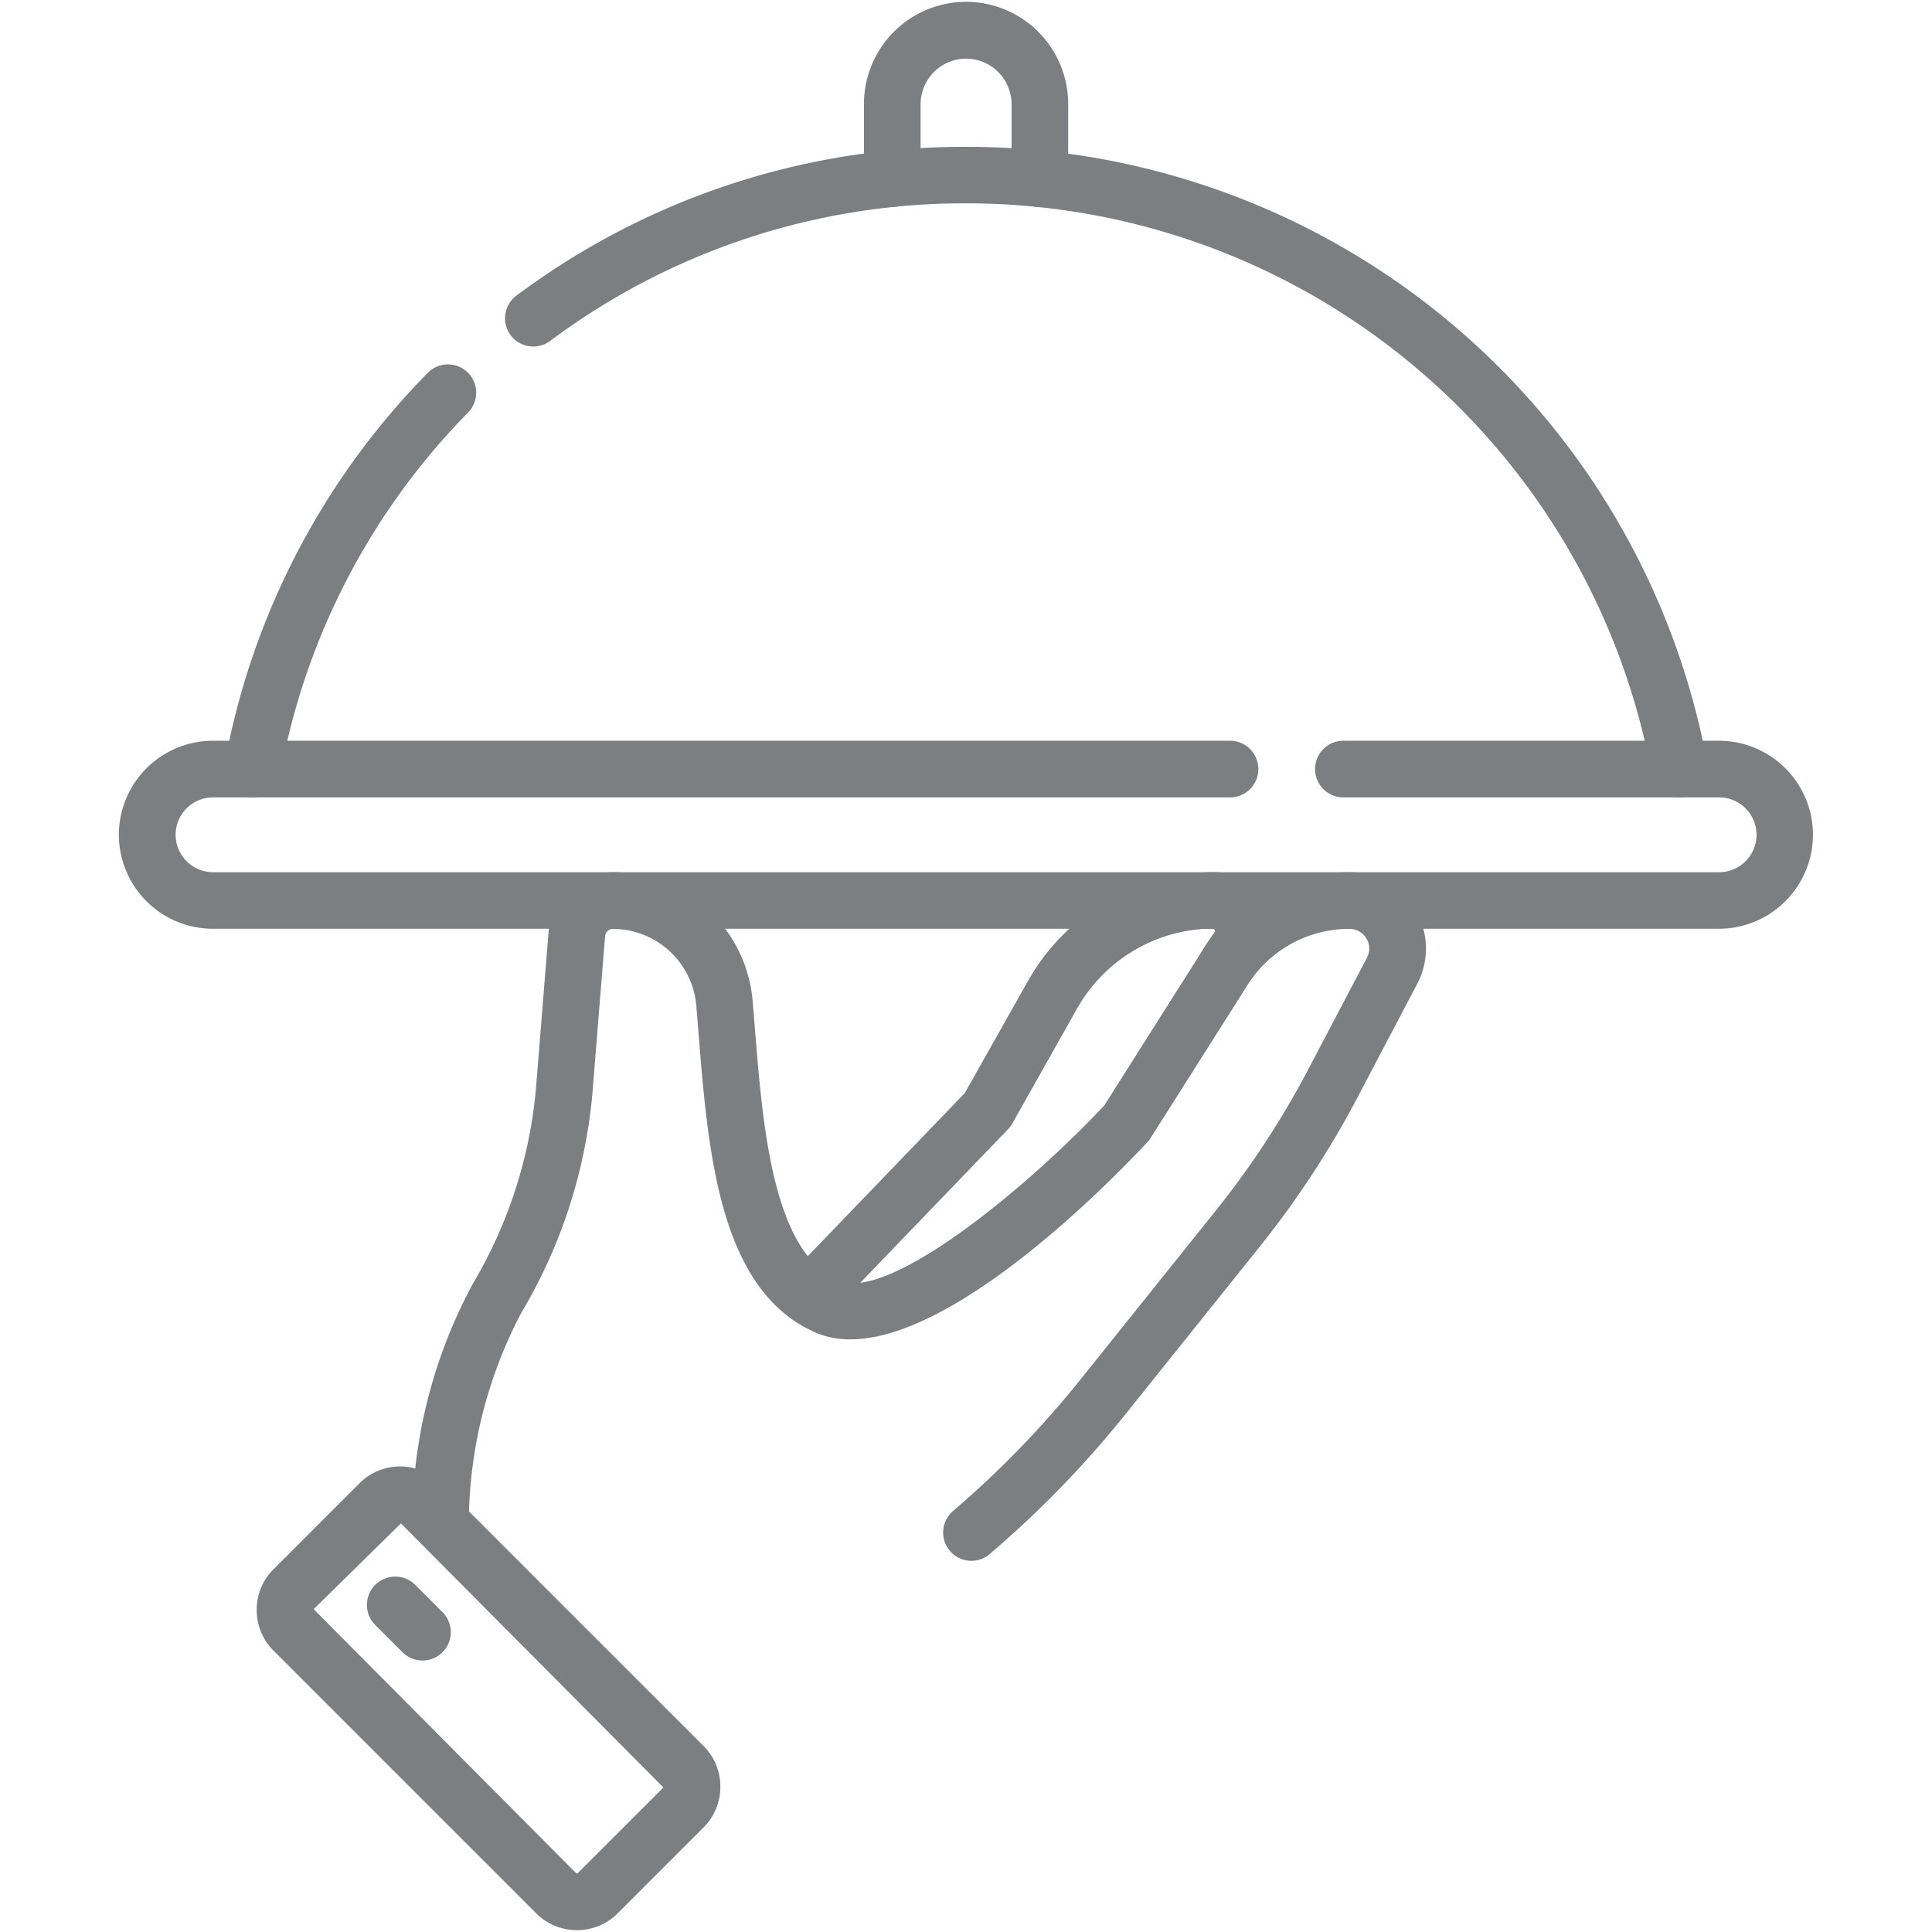
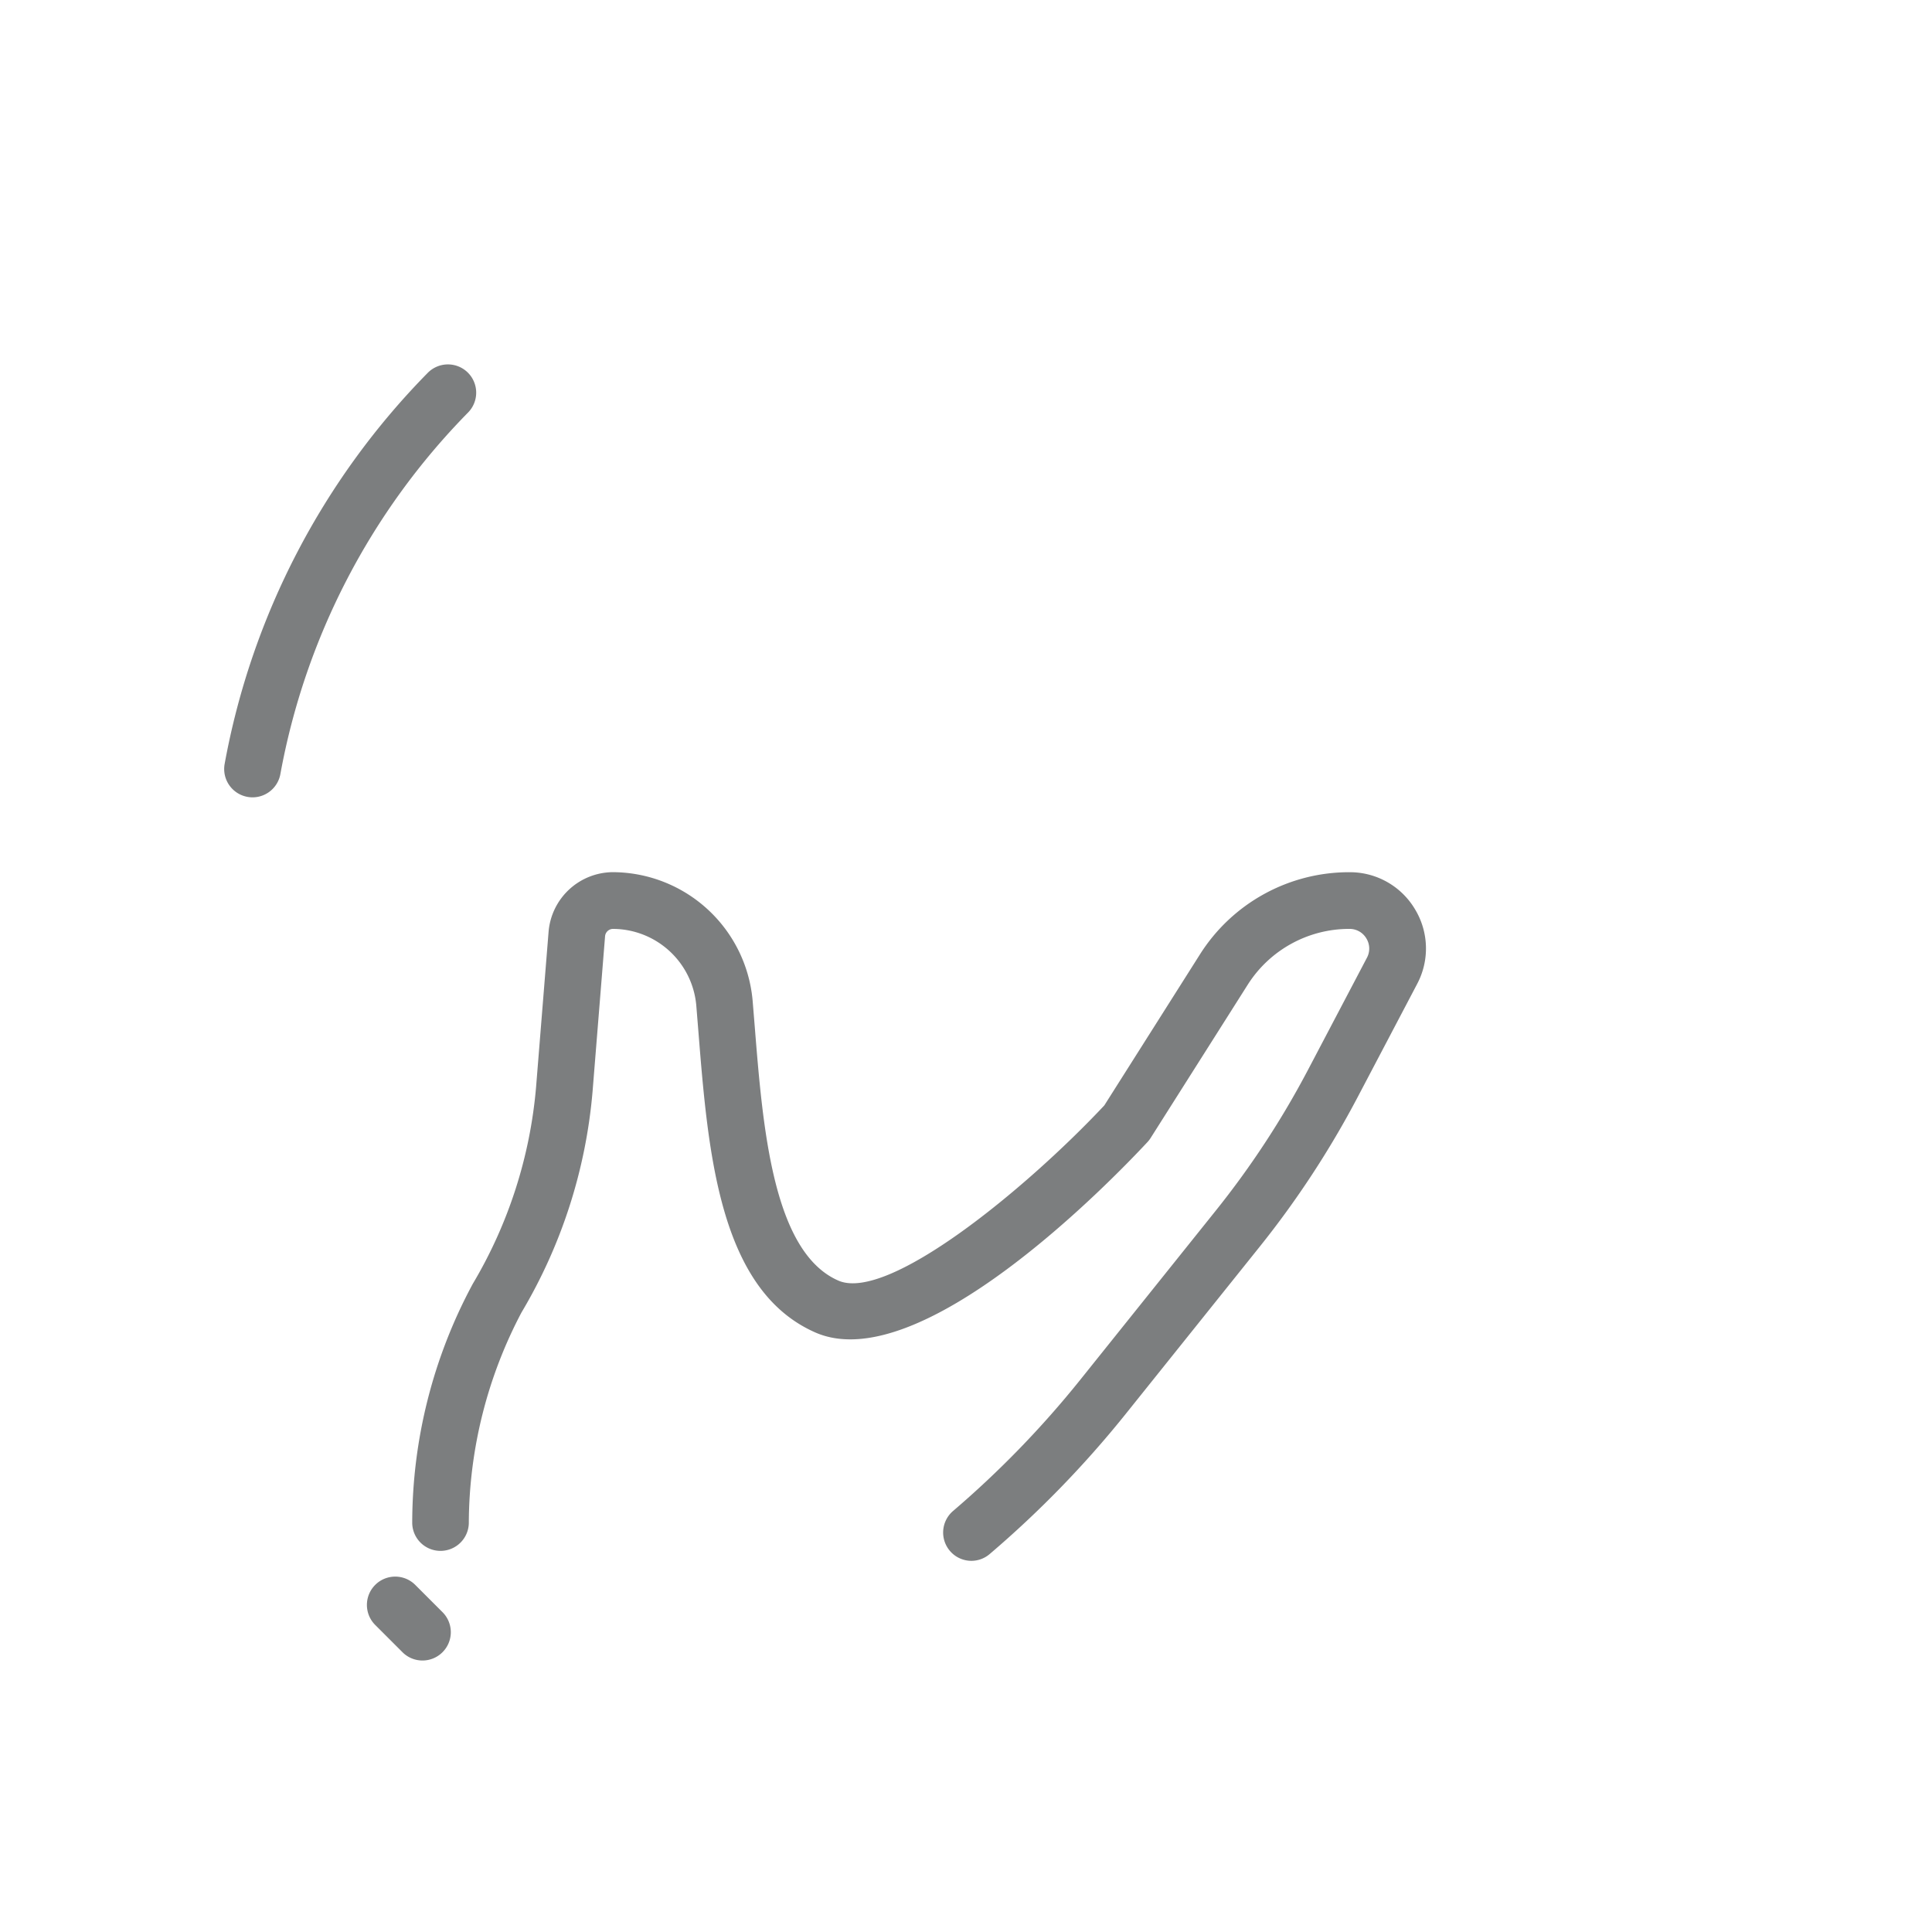
<svg xmlns="http://www.w3.org/2000/svg" id="g993" width="44" height="44" viewBox="0 0 44 44">
  <defs>
    <clipPath id="clip-path">
      <path id="path997" d="M0-682.665H44v44H0Z" transform="translate(0 682.665)" fill="#7c7e7f" stroke="#7c7e7f" stroke-width="1.333" />
    </clipPath>
  </defs>
  <g id="g995" clip-path="url(#clip-path)">
    <g id="g1001" transform="translate(9.384 19.863)">
      <path id="path1003" d="M2.73-214.143a.643.643,0,0,1-.49-.226.645.645,0,0,1,.071-.909,22.221,22.221,0,0,0,2.9-2.992l3.075-3.838a20.047,20.047,0,0,0,2.1-3.2l1.351-2.57a.442.442,0,0,0-.013-.44.442.442,0,0,0-.384-.217,2.737,2.737,0,0,0-2.323,1.279l-2.207,3.484a.643.643,0,0,1-.073.094c-.846.908-5.184,5.382-7.565,4.333-2.189-.965-2.44-4.1-2.661-6.858l-.048-.594a1.912,1.912,0,0,0-1.895-1.738.183.183,0,0,0-.182.168l-.285,3.538A11.8,11.8,0,0,1-7.517-219.8a10.346,10.346,0,0,0-1.2,4.772.645.645,0,0,1-.63.658.644.644,0,0,1-.659-.629,11.5,11.5,0,0,1,1.379-5.452,10.518,10.518,0,0,0,1.442-4.485l.285-3.538a1.479,1.479,0,0,1,1.467-1.353,3.209,3.209,0,0,1,3.179,2.919l.049.6c.183,2.284.411,5.126,1.9,5.781,1.124.5,4.263-2.072,6.061-3.988l2.174-3.433a4.019,4.019,0,0,1,3.412-1.878,1.724,1.724,0,0,1,1.487.839,1.724,1.724,0,0,1,.051,1.707l-1.351,2.57a21.342,21.342,0,0,1-2.232,3.41l-3.075,3.838A23.511,23.511,0,0,1,3.148-214.3.642.642,0,0,1,2.73-214.143Z" transform="translate(10.01 229.827)" fill="#7c7e7f" />
    </g>
    <g id="g1005" transform="translate(5.847 33.398)">
-       <path id="path1007" d="M-98.509-140.228a1.305,1.305,0,0,1-.929-.385l-5.979-5.979a1.3,1.3,0,0,1-.385-.929,1.3,1.3,0,0,1,.385-.929l1.953-1.953a1.305,1.305,0,0,1,.929-.385,1.3,1.3,0,0,1,.929.385l5.979,5.979a1.3,1.3,0,0,1,.385.929,1.305,1.305,0,0,1-.385.929l-1.953,1.953A1.305,1.305,0,0,1-98.509-140.228Zm-4.008-9.263-1.988,1.953,5.979,6.013.017.007a.023.023,0,0,0,.017-.007l1.953-1.953Z" transform="translate(105.801 150.788)" fill="#7c7e7f" />
-     </g>
+       </g>
    <g id="g1009" transform="translate(8.356 35.907)">
      <path id="path1011" d="M-8.734-8.09a.643.643,0,0,1-.456-.189L-9.811-8.9a.645.645,0,0,1,0-.912.645.645,0,0,1,.912,0l.621.621a.645.645,0,0,1,0,.912A.643.643,0,0,1-8.734-8.09Z" transform="translate(10 10)" fill="#7c7e7f" />
    </g>
    <g id="g1013" transform="translate(2.711 16.87)">
-       <path id="path1015" d="M-396.123-5.718h-34.3a2.144,2.144,0,0,1-2.141-2.141A2.144,2.144,0,0,1-430.419-10h23.161a.645.645,0,0,1,.645.645.645.645,0,0,1-.645.645h-23.161a.853.853,0,0,0-.852.852.853.853,0,0,0,.852.852h34.3a.853.853,0,0,0,.852-.852.853.853,0,0,0-.852-.852h-8.557a.645.645,0,0,1-.645-.645A.645.645,0,0,1-404.68-10h8.557a2.144,2.144,0,0,1,2.141,2.141A2.144,2.144,0,0,1-396.123-5.718Z" transform="translate(432.56 10)" fill="#7c7e7f" />
-     </g>
+       </g>
    <g id="g1017" transform="translate(5.106 8.299)">
      <path id="path1019" d="M-78.422-.14a.648.648,0,0,1-.117-.011.645.645,0,0,1-.518-.75,17.073,17.073,0,0,1,4.625-8.906.645.645,0,0,1,.911-.009.645.645,0,0,1,.009.911A15.789,15.789,0,0,0-77.788-.668.645.645,0,0,1-78.422-.14Z" transform="translate(79.067 10)" fill="#7c7e7f" />
    </g>
    <g id="g1021" transform="translate(11.5 3.343)">
-       <path id="path1023" d="M-388.28-205.065a.645.645,0,0,1-.633-.529,15.862,15.862,0,0,0-15.616-13A15.744,15.744,0,0,0-414-215.46a.644.644,0,0,1-.9-.132.644.644,0,0,1,.132-.9,17.023,17.023,0,0,1,10.241-3.389,17.15,17.15,0,0,1,16.883,14.056.645.645,0,0,1-.518.75A.65.65,0,0,1-388.28-205.065Z" transform="translate(415.029 219.882)" fill="#7c7e7f" />
-     </g>
+       </g>
    <g id="g1025" transform="translate(19.674 0.043)">
-       <path id="path1027" d="M-58.183-57.849a.645.645,0,0,1-.645-.645v-1.7a1.039,1.039,0,0,0-1.037-1.037A1.039,1.039,0,0,0-60.9-60.2v1.7a.645.645,0,0,1-.645.645.645.645,0,0,1-.645-.645v-1.7a2.329,2.329,0,0,1,2.326-2.326A2.329,2.329,0,0,1-57.539-60.2v1.7A.645.645,0,0,1-58.183-57.849Z" transform="translate(62.192 62.524)" fill="#7c7e7f" />
-     </g>
+       </g>
    <g id="g1029" transform="translate(17.771 19.863)">
-       <path id="path1031" d="M-157.95-21.221a.642.642,0,0,1-.447-.18.644.644,0,0,1-.017-.911l4.022-4.179,1.44-2.555a4.869,4.869,0,0,1,4.236-2.475,1.323,1.323,0,0,1,1.173.708,1.323,1.323,0,0,1-.079,1.368l-.219.32a.645.645,0,0,1-.9.168.644.644,0,0,1-.168-.9l.219-.32-.031-.059a3.578,3.578,0,0,0-3.113,1.819l-1.48,2.627a.645.645,0,0,1-.1.13l-4.079,4.238A.643.643,0,0,1-157.95-21.221Z" transform="translate(158.594 31.521)" fill="#7c7e7f" />
-     </g>
+       </g>
  </g>
</svg>